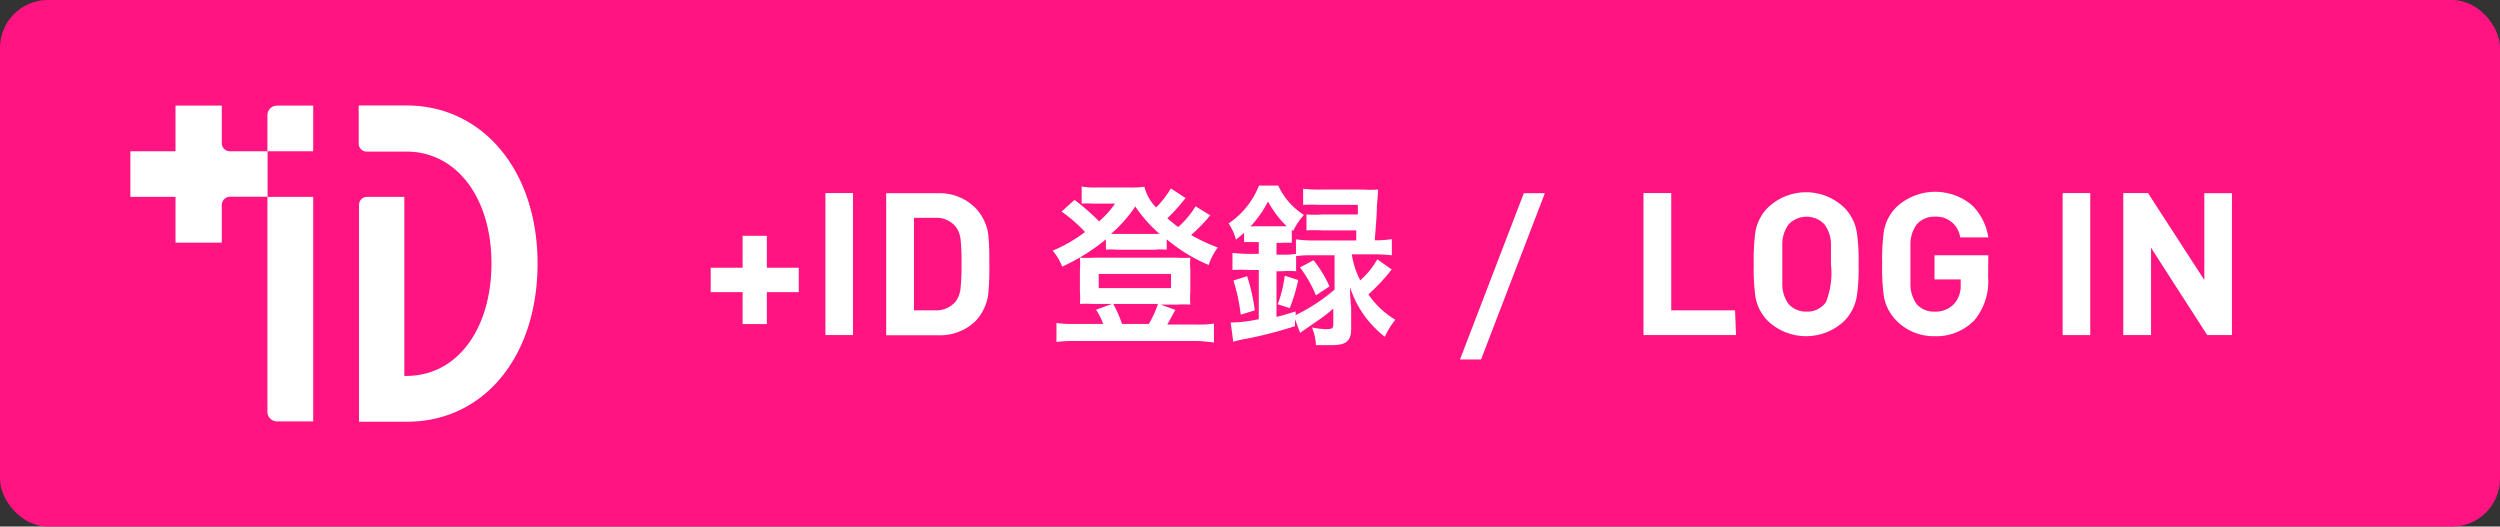
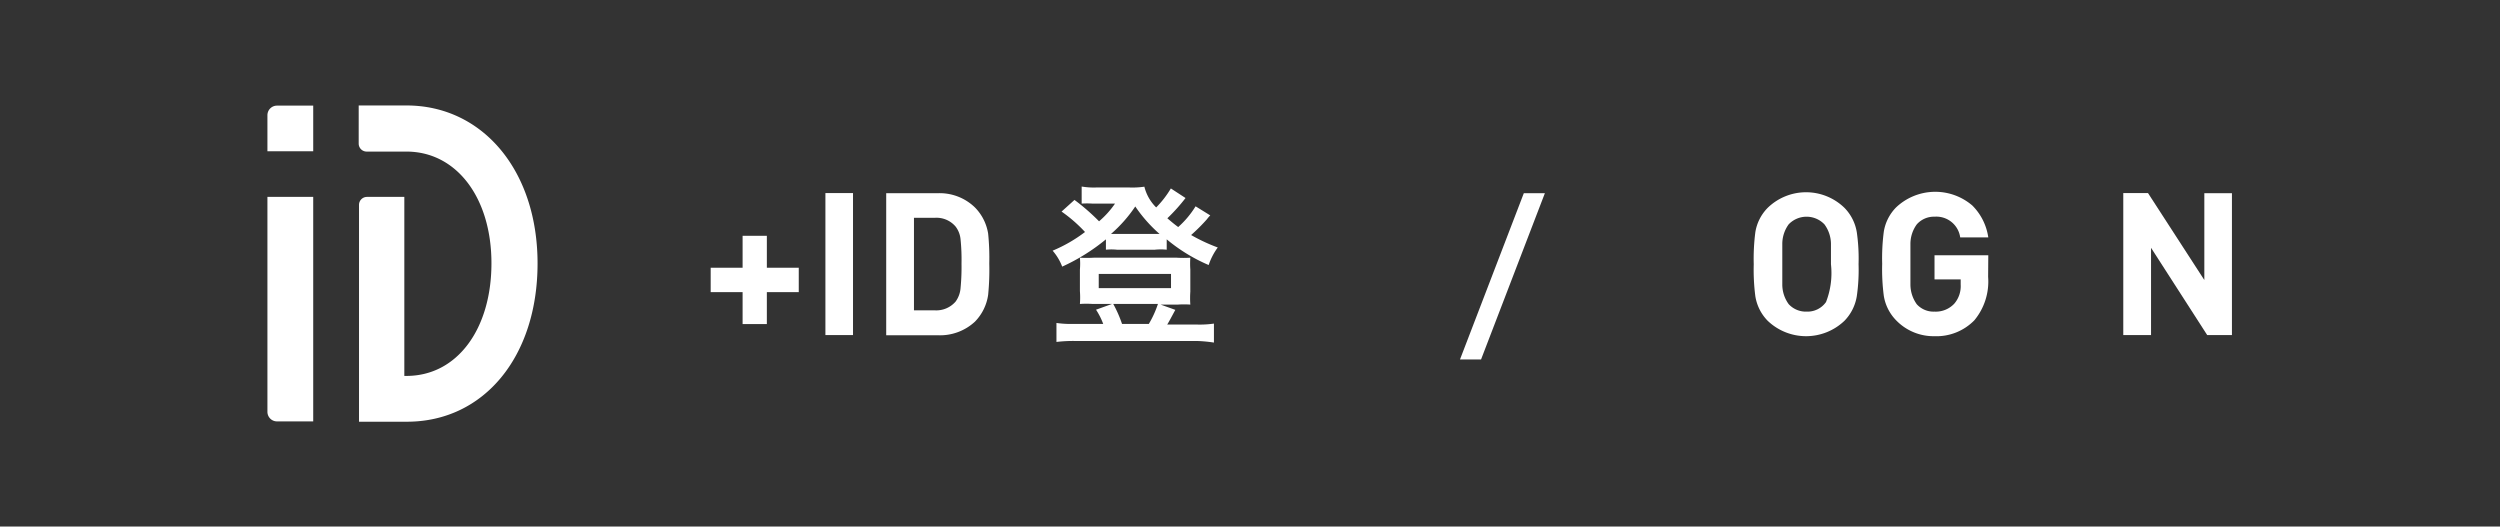
<svg xmlns="http://www.w3.org/2000/svg" width="156.68" height="33" viewBox="0 0 156.68 33">
  <rect x="0" y="0" width="156.68" height="33" fill="#333333" stroke="none" />
  <defs>
    <style>
      .a {
        fill: #ff1482;
      }

      .b {
        fill: #fff;
      }
    </style>
  </defs>
  <g>
-     <rect class="a" width="156.68" height="33" rx="3" />
    <g>
      <path class="b" d="M19.63,9.48V6.62H17.36a.6.6,0,0,0-.6.6V9.48Z" />
      <path class="b" d="M16.76,12.34V25.81a.6.6,0,0,0,.6.6h2.27V12.34Z" />
-       <path class="b" d="M13.9,9V6.62H11V9.48H8.17v2.86H11v2.87H13.9V12.86a.52.52,0,0,1,.52-.53h2.35V9.48H14.41A.51.51,0,0,1,13.9,9Z" />
      <path class="b" d="M25.48,6.61h-3V9a.5.5,0,0,0,.5.5h2.49c3.14,0,5.33,2.89,5.33,7s-2.14,7.06-5.33,7.06h-.13V12.34H23a.5.5,0,0,0-.5.5V26.43h3c4.83,0,8.19-4.08,8.19-9.92S30.23,6.61,25.48,6.61Z" />
    </g>
    <g>
      <path class="b" d="M50.06,18.31h-2v2H46.54v-2h-2V16.78h2v-2h1.52v2h2Z" />
      <path class="b" d="M53.46,21H51.73v-8.9h1.73Z" />
      <path class="b" d="M62,16.52a15.92,15.92,0,0,1-.07,1.95,3,3,0,0,1-.83,1.69,3.21,3.21,0,0,1-2.35.85H55.54v-8.9h3.21A3.17,3.17,0,0,1,61.1,13a3,3,0,0,1,.83,1.65A15.13,15.13,0,0,1,62,16.52Zm-1.74,0A12.75,12.75,0,0,0,60.2,15a1.55,1.55,0,0,0-.31-.8,1.57,1.57,0,0,0-1.3-.55H57.28v5.8h1.31a1.6,1.6,0,0,0,1.3-.55,1.66,1.66,0,0,0,.31-.84A13.82,13.82,0,0,0,60.26,16.52Z" />
      <path class="b" d="M75.85,13.5a1.65,1.65,0,0,0-.2.23,11.47,11.47,0,0,1-1,1,11,11,0,0,0,1.67.78,3.94,3.94,0,0,0-.57,1.1A10.6,10.6,0,0,1,73.12,15v.65a3.54,3.54,0,0,0-.74,0H70a3.42,3.42,0,0,0-.69,0V15a12.28,12.28,0,0,1-2.74,1.71,3.34,3.34,0,0,0-.6-1A9.15,9.15,0,0,0,68,14.54a9,9,0,0,0-1.47-1.28l.81-.73a13.1,13.1,0,0,1,1.54,1.34,5.68,5.68,0,0,0,1-1.11H68.47a5.49,5.49,0,0,0-.68,0V11.69a4.46,4.46,0,0,0,.92.06h2.07a5.14,5.14,0,0,0,.94-.05A2.75,2.75,0,0,0,72.46,13a6.09,6.09,0,0,0,.92-1.19l.92.6a11.17,11.17,0,0,1-1.14,1.27c.28.24.41.35.68.55a5.82,5.82,0,0,0,1.09-1.3Zm-6.71,6.8a4.37,4.37,0,0,0-.45-.89l1-.36H68.48a5.43,5.43,0,0,0-.8,0,5.34,5.34,0,0,0,0-.81V16.9a4.43,4.43,0,0,0,0-.75,7.6,7.6,0,0,0,.87,0h5.2a6.71,6.71,0,0,0,.85,0,5.31,5.31,0,0,0,0,.74v1.39a6,6,0,0,0,0,.81,5.37,5.37,0,0,0-.79,0H72.74l.92.33c-.18.33-.43.81-.51.92H75a6.28,6.28,0,0,0,1.08-.06v1.19A8.58,8.58,0,0,0,75,21.37H67.35a8.68,8.68,0,0,0-1.14.06V20.24a6.16,6.16,0,0,0,1.07.06Zm-.28-2.24h4.53v-.89H68.86Zm3.53-3.4h.28a9,9,0,0,1-1.52-1.72,8.64,8.64,0,0,1-1.52,1.72h2.76ZM72,20.3a6.33,6.33,0,0,0,.57-1.25H69.77a7.66,7.66,0,0,1,.55,1.25Z" />
-       <path class="b" d="M78.62,15.17c-.24,0-.41,0-.65,0v-.58c-.21.19-.28.24-.51.43A3.4,3.4,0,0,0,77,14a5.05,5.05,0,0,0,1.9-2.37h1.21a4.31,4.31,0,0,0,1.61,1.84,4,4,0,0,0-.67,1l-.09-.07v.82a4.23,4.23,0,0,0-.65,0H80v.74h.44a4.23,4.23,0,0,0,.78-.05V15a7.71,7.71,0,0,0,1.06.07H85c0-.33,0-.44,0-.63H82.88a8.58,8.58,0,0,0-1,0v-1a6.38,6.38,0,0,0,1,0H85.1c0-.27,0-.31,0-.6H82.67a9.6,9.6,0,0,0-1,0V11.83a8.28,8.28,0,0,0,1.1.05h2.59a8.91,8.91,0,0,0,1,0c0,.25,0,.25-.07,1.06,0,.57-.09,1.54-.13,2.12h.07a7.11,7.11,0,0,0,1-.07V16a9.75,9.75,0,0,0-1-.06H84.72a5.16,5.16,0,0,0,.53,1.63,5.18,5.18,0,0,0,1.07-1.32l.9.64a12.07,12.07,0,0,1-1.46,1.56,5.39,5.39,0,0,0,1.69,1.59,4.81,4.81,0,0,0-.66,1.07,6.76,6.76,0,0,1-1.34-1.41A6.48,6.48,0,0,1,84.61,18c0,.22,0,.63.07,1.22v1.41c0,.74-.32,1-1.21,1-.24,0-.54,0-1,0a3.13,3.13,0,0,0-.25-1.11,4.89,4.89,0,0,0,.86.11c.4,0,.48-.05.48-.29v-1a8.38,8.38,0,0,1-.78.62l-.94.65-.36.25L81.16,20v.44a25.53,25.53,0,0,1-3,.78,6.45,6.45,0,0,0-.87.2l-.16-1.21A7.83,7.83,0,0,0,78.89,20V16.92h-.57a10,10,0,0,0-1.08,0V15.85a10,10,0,0,0,1.09.06h.56v-.74Zm-.86,4.55a11.28,11.28,0,0,0-.46-2.14l.86-.27a11.77,11.77,0,0,1,.48,2.14Zm.88-5.54h2a6.38,6.38,0,0,1-1.17-1.55,6.86,6.86,0,0,1-1.1,1.56ZM82.23,16a6.5,6.5,0,0,0-1,.05V17a4.94,4.94,0,0,0-.86,0H80v2.86c.42-.1.62-.17,1.2-.34v.23a11.38,11.38,0,0,0,2.44-1.6V16Zm-2.15,3.07a8.51,8.51,0,0,0,.44-1.79l.84.27a10.41,10.41,0,0,1-.53,1.76Zm2.24-2.76a7.25,7.25,0,0,1,1,1.64l-.85.56a7.52,7.52,0,0,0-1-1.75Z" />
      <path class="b" d="M96.82,12.11l-4,10.42H91.5l4-10.42Z" />
    </g>
    <g>
-       <path class="b" d="M108.8,21H103v-8.9h1.74v7.35h4Z" />
      <path class="b" d="M116.48,16.56a11.57,11.57,0,0,1-.11,2,2.86,2.86,0,0,1-.77,1.54,3.48,3.48,0,0,1-4.82,0,2.83,2.83,0,0,1-.77-1.54,12.89,12.89,0,0,1-.1-2,13,13,0,0,1,.1-2,2.8,2.8,0,0,1,.77-1.53,3.45,3.45,0,0,1,4.82,0,2.83,2.83,0,0,1,.77,1.53A11.63,11.63,0,0,1,116.48,16.56Zm-1.73,0c0-.69,0-1.12,0-1.3a2.09,2.09,0,0,0-.41-1.2,1.55,1.55,0,0,0-2.24,0,2.09,2.09,0,0,0-.4,1.2c0,.15,0,.58,0,1.3s0,1.15,0,1.3a2.09,2.09,0,0,0,.4,1.2,1.46,1.46,0,0,0,1.13.47,1.42,1.42,0,0,0,1.21-.6A5,5,0,0,0,114.75,16.56Z" />
      <path class="b" d="M124.6,17.35a3.81,3.81,0,0,1-.86,2.72,3.32,3.32,0,0,1-2.51,1,3.26,3.26,0,0,1-2.4-1,2.83,2.83,0,0,1-.77-1.54,12.89,12.89,0,0,1-.1-2,13,13,0,0,1,.1-2,2.8,2.8,0,0,1,.77-1.53,3.57,3.57,0,0,1,4.78-.12,3.53,3.53,0,0,1,1,2h-1.76a1.51,1.51,0,0,0-1.6-1.3,1.44,1.44,0,0,0-1.12.48,2.09,2.09,0,0,0-.4,1.2c0,.15,0,.58,0,1.3s0,1.15,0,1.3a2.13,2.13,0,0,0,.4,1.21,1.42,1.42,0,0,0,1.11.46,1.59,1.59,0,0,0,1.24-.5,1.68,1.68,0,0,0,.4-1.19v-.33h-1.64V16h3.37Z" />
-       <path class="b" d="M131,21h-1.73v-8.9H131Z" />
      <path class="b" d="M139.88,21h-1.55l-3.52-5.47V21h-1.74v-8.9h1.55l3.53,5.45V12.11h1.73Z" />
    </g>
  </g>
</svg>